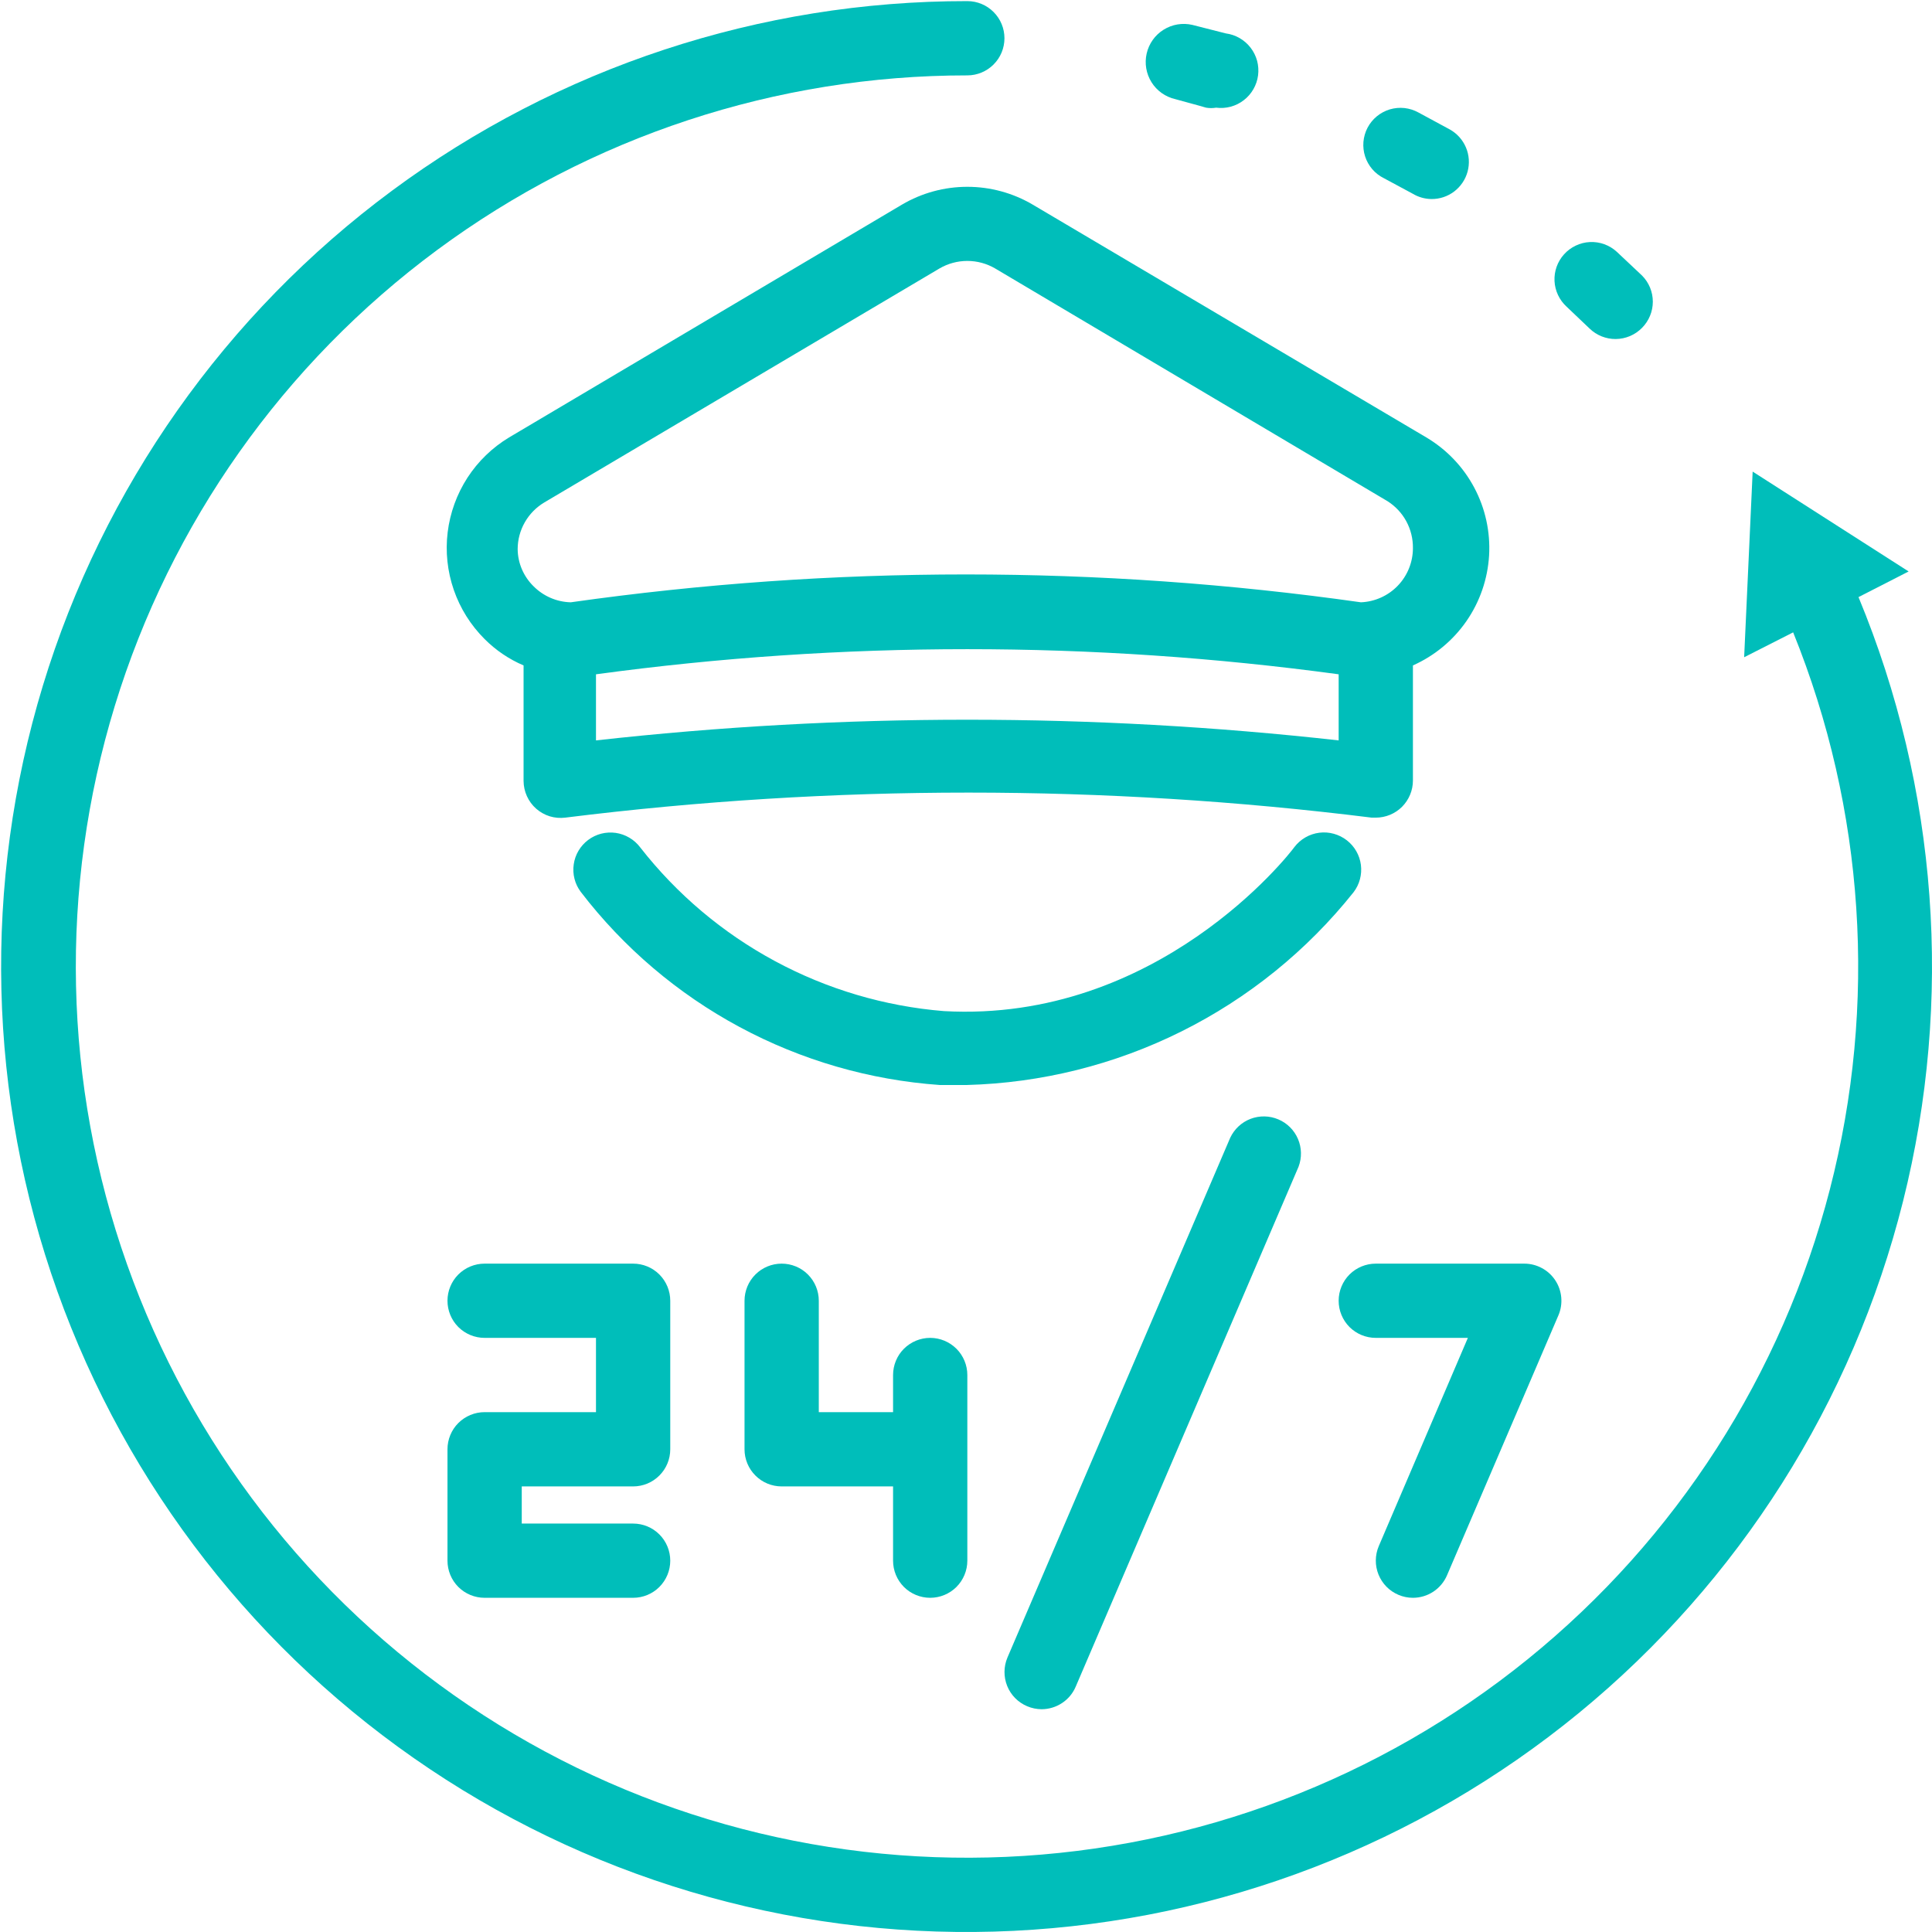
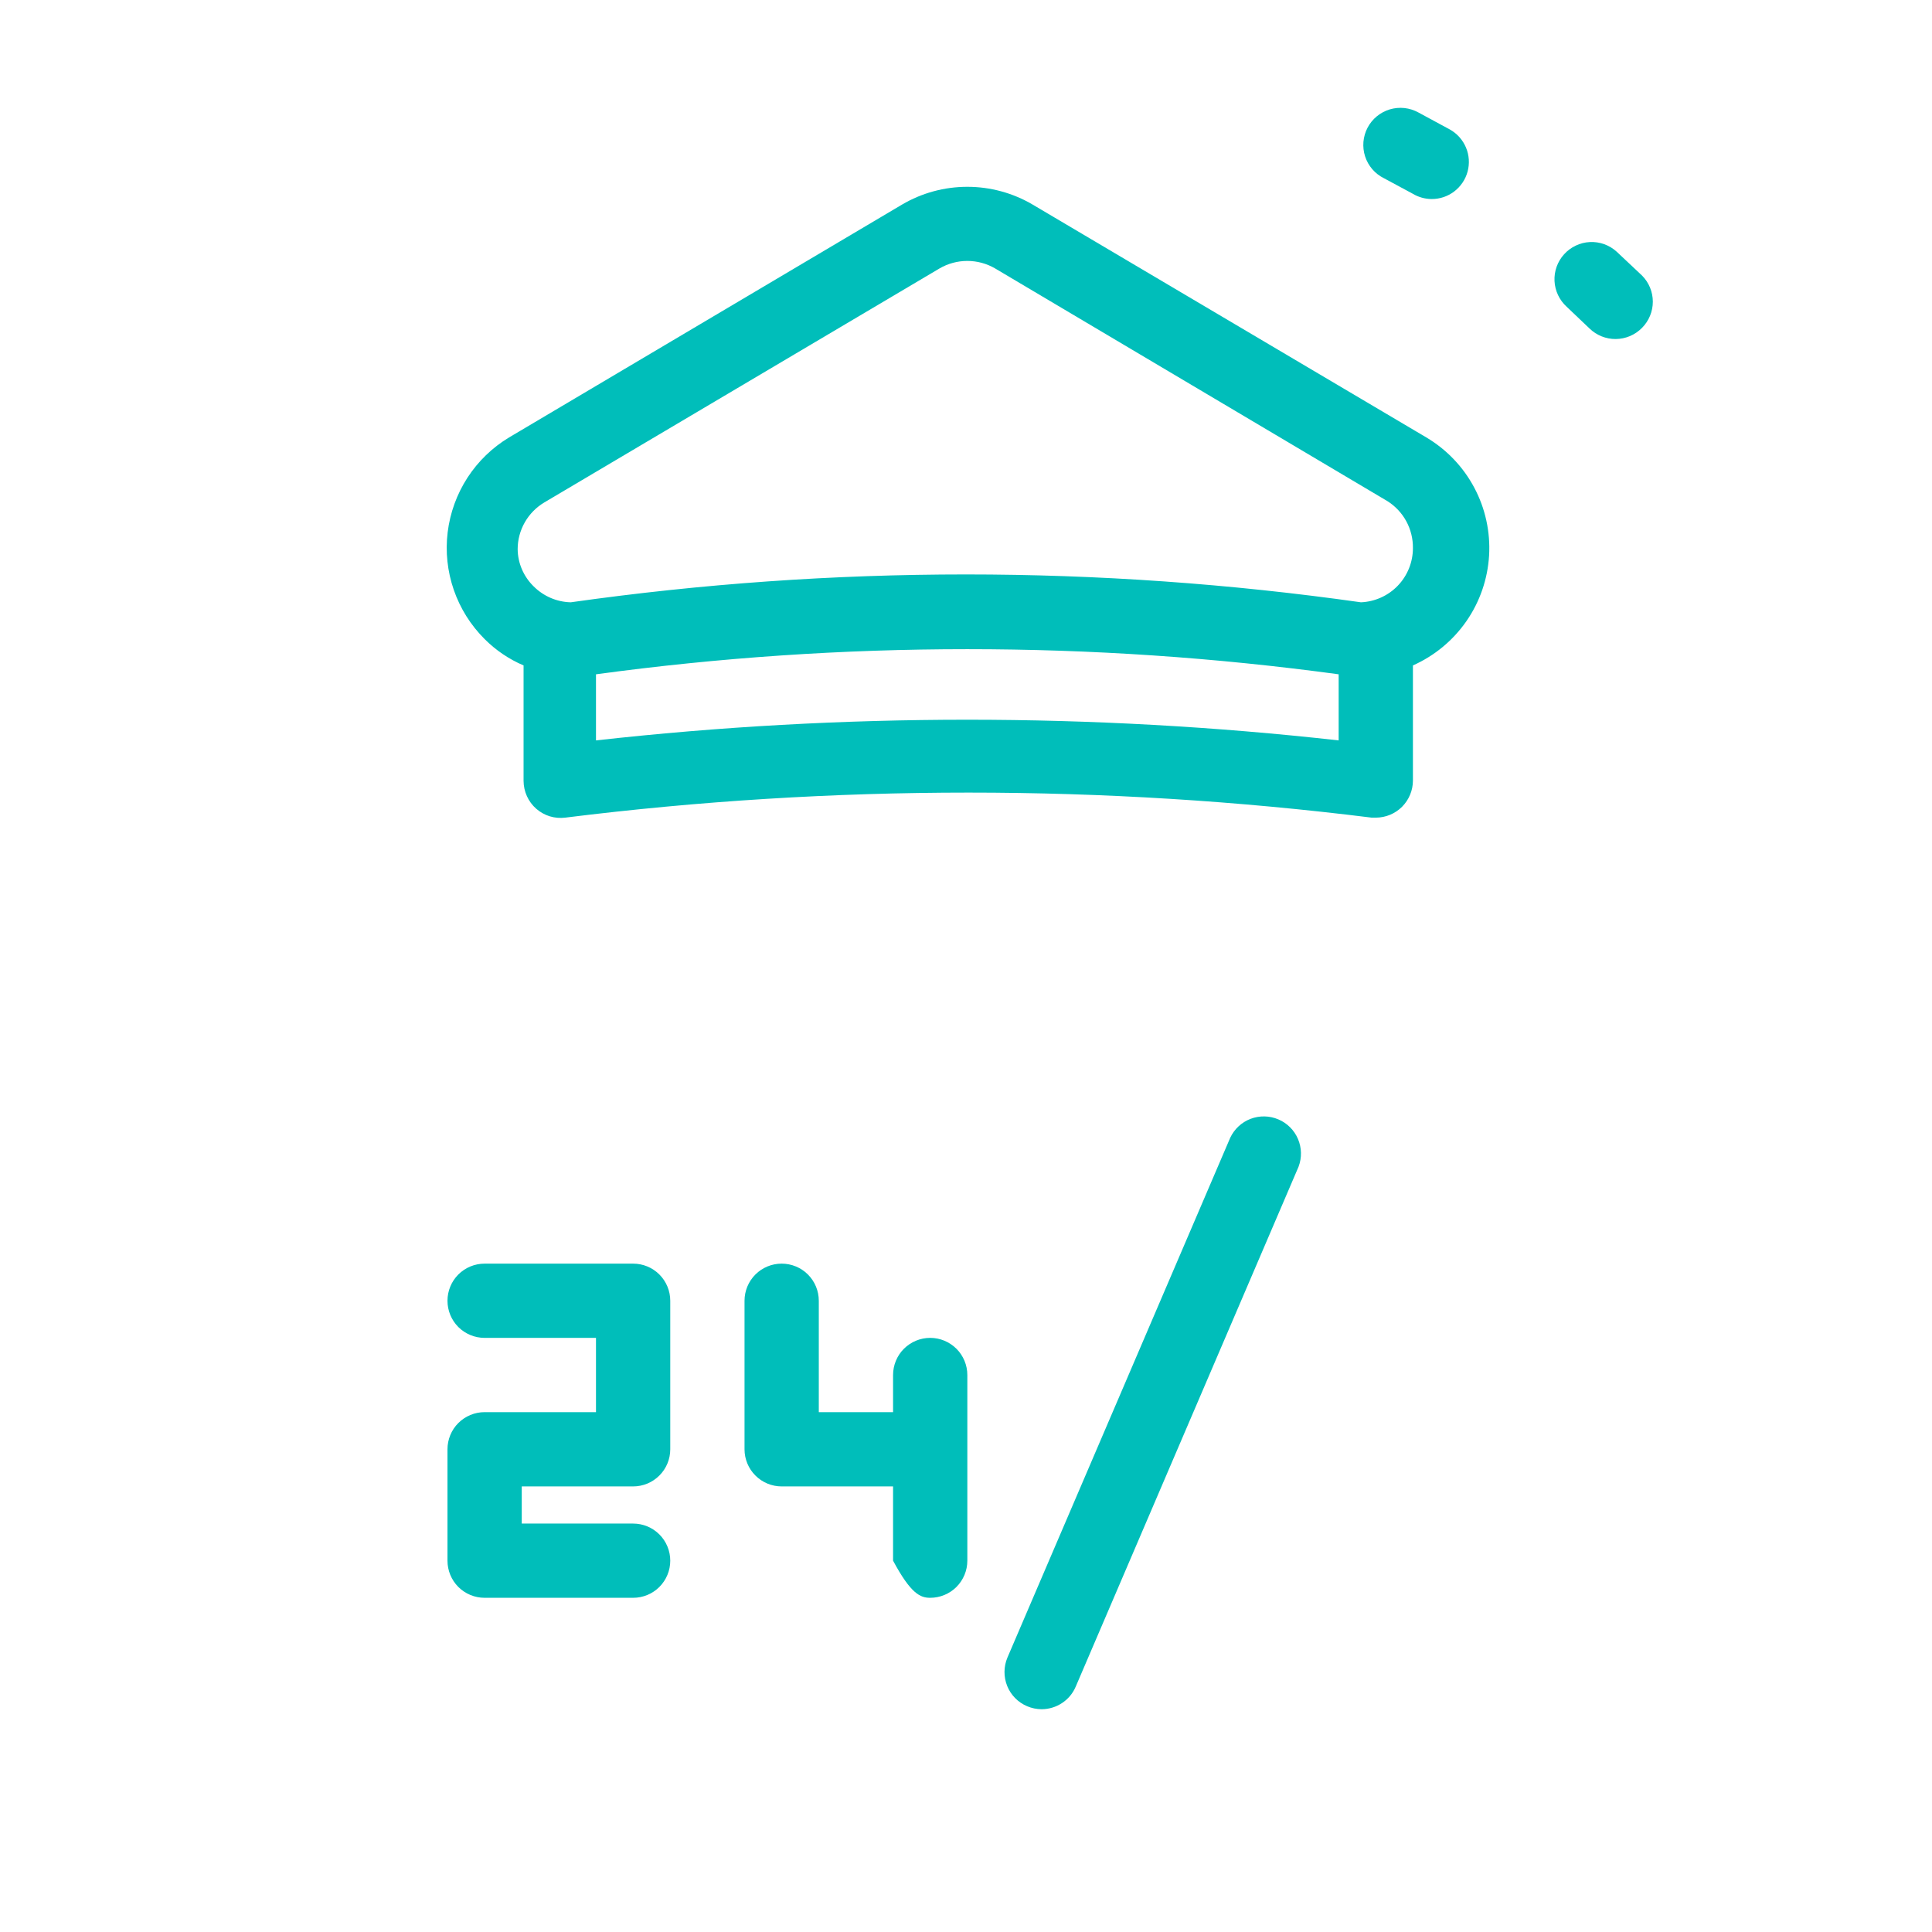
<svg xmlns="http://www.w3.org/2000/svg" width="52" height="52" viewBox="0 0 52 52" fill="none">
  <path d="M24.277 5.507L13.703 11.773C13.251 12.045 12.868 12.416 12.581 12.858C12.295 13.301 12.113 13.803 12.049 14.326C11.985 14.849 12.042 15.38 12.214 15.878C12.386 16.376 12.67 16.828 13.043 17.2C13.344 17.502 13.7 17.743 14.092 17.91V21.018C14.093 21.16 14.123 21.3 14.182 21.429C14.24 21.558 14.326 21.674 14.432 21.767C14.538 21.86 14.662 21.929 14.796 21.971C14.931 22.012 15.072 22.024 15.212 22.007C22.42 21.108 29.712 21.108 36.919 22.007H37.029C37.294 22.007 37.549 21.902 37.736 21.715C37.923 21.527 38.029 21.273 38.029 21.008V17.91C38.609 17.652 39.107 17.24 39.469 16.718C39.831 16.196 40.041 15.585 40.079 14.951C40.116 14.317 39.978 13.685 39.68 13.125C39.382 12.564 38.935 12.097 38.389 11.773L27.795 5.507C27.262 5.193 26.654 5.028 26.036 5.028C25.417 5.028 24.81 5.193 24.277 5.507ZM16.041 19.928V18.149C22.674 17.247 29.398 17.247 36.03 18.149V19.928C29.388 19.186 22.683 19.186 16.041 19.928ZM38.029 14.752C38.029 15.128 37.884 15.491 37.623 15.763C37.362 16.035 37.006 16.195 36.63 16.211C29.576 15.211 22.416 15.211 15.362 16.211C14.986 16.202 14.628 16.048 14.362 15.781C14.229 15.651 14.122 15.495 14.048 15.324C13.974 15.152 13.935 14.968 13.933 14.781C13.933 14.527 14 14.277 14.126 14.057C14.252 13.836 14.434 13.652 14.652 13.522L25.286 7.226C25.514 7.093 25.772 7.023 26.036 7.023C26.299 7.023 26.558 7.093 26.785 7.226L37.349 13.492C37.56 13.627 37.734 13.813 37.853 14.034C37.971 14.254 38.032 14.501 38.029 14.752Z" fill="#00beba" />
-   <path d="M36.43 24.016C36.591 23.807 36.662 23.542 36.629 23.279C36.595 23.017 36.459 22.779 36.25 22.617C36.146 22.536 36.026 22.476 35.899 22.441C35.772 22.406 35.639 22.396 35.508 22.413C35.377 22.43 35.25 22.472 35.136 22.538C35.021 22.604 34.921 22.692 34.84 22.797C34.701 22.997 31.153 27.534 25.406 27.214C23.813 27.085 22.263 26.626 20.856 25.867C19.449 25.109 18.215 24.067 17.231 22.807C17.152 22.702 17.053 22.613 16.94 22.547C16.827 22.48 16.702 22.436 16.572 22.417C16.442 22.399 16.31 22.406 16.183 22.438C16.056 22.471 15.936 22.528 15.831 22.607C15.726 22.686 15.638 22.784 15.571 22.897C15.504 23.01 15.46 23.135 15.442 23.265C15.423 23.395 15.43 23.527 15.463 23.655C15.495 23.782 15.553 23.901 15.632 24.006C16.783 25.507 18.24 26.747 19.906 27.642C21.572 28.538 23.409 29.07 25.296 29.203H26.016C28.025 29.15 29.998 28.658 31.797 27.762C33.596 26.866 35.177 25.588 36.43 24.016Z" fill="#00beba" />
-   <path d="M51.371 15.381L47.173 12.693L46.944 17.69L48.263 17.02C50.19 21.783 50.536 27.038 49.251 32.013C47.966 36.988 45.118 41.418 41.126 44.652C37.134 47.886 32.209 49.753 27.076 49.978C21.944 50.203 16.874 48.774 12.615 45.901C8.355 43.028 5.131 38.863 3.416 34.02C1.701 29.177 1.587 23.911 3.09 18.998C4.593 14.085 7.634 9.785 11.764 6.73C15.895 3.675 20.898 2.027 26.036 2.029C26.301 2.029 26.555 1.923 26.742 1.736C26.93 1.549 27.035 1.294 27.035 1.029C27.035 0.764 26.93 0.51 26.742 0.323C26.555 0.135 26.301 0.03 26.036 0.03C20.46 0.025 15.031 1.815 10.55 5.133C6.069 8.451 2.775 13.123 1.153 18.457C-0.468 23.792 -0.331 29.506 1.544 34.757C3.42 40.008 6.935 44.516 11.57 47.615C16.204 50.715 21.713 52.241 27.282 51.969C32.851 51.697 38.185 49.641 42.496 46.105C46.806 42.569 49.865 37.739 51.221 32.331C52.576 26.923 52.156 21.222 50.022 16.071L51.371 15.381Z" fill="#00beba" />
  <path d="M38.029 5.217C38.18 5.307 38.352 5.355 38.528 5.357C38.75 5.359 38.965 5.287 39.141 5.153C39.317 5.018 39.444 4.83 39.501 4.616C39.558 4.402 39.543 4.175 39.457 3.971C39.371 3.767 39.221 3.597 39.028 3.488L38.178 3.028C38.062 2.964 37.934 2.923 37.801 2.908C37.669 2.894 37.535 2.906 37.407 2.944C37.28 2.982 37.161 3.046 37.058 3.13C36.955 3.215 36.87 3.319 36.808 3.437C36.746 3.555 36.709 3.684 36.697 3.817C36.686 3.95 36.701 4.083 36.742 4.21C36.783 4.337 36.849 4.454 36.936 4.555C37.023 4.656 37.13 4.738 37.249 4.797L38.029 5.217Z" fill="#00beba" />
-   <path d="M32.462 2.898C32.551 2.913 32.642 2.913 32.732 2.898C32.863 2.915 32.996 2.906 33.124 2.872C33.252 2.837 33.372 2.778 33.476 2.697C33.581 2.617 33.669 2.516 33.735 2.401C33.801 2.287 33.844 2.16 33.861 2.029C33.878 1.897 33.869 1.764 33.835 1.636C33.8 1.509 33.741 1.389 33.66 1.284C33.579 1.179 33.479 1.091 33.364 1.025C33.249 0.959 33.123 0.916 32.992 0.899L32.092 0.67C31.827 0.609 31.549 0.655 31.318 0.8C31.087 0.944 30.924 1.174 30.863 1.439C30.802 1.704 30.849 1.983 30.993 2.213C31.137 2.444 31.367 2.607 31.632 2.668C31.912 2.748 32.192 2.818 32.462 2.898Z" fill="#00beba" />
  <path d="M42.786 8.845C42.974 9.026 43.225 9.126 43.485 9.125C43.618 9.124 43.748 9.097 43.87 9.046C43.992 8.994 44.102 8.919 44.195 8.825C44.381 8.637 44.486 8.384 44.486 8.12C44.486 7.856 44.381 7.603 44.195 7.416L43.515 6.776C43.418 6.687 43.304 6.618 43.179 6.573C43.055 6.528 42.923 6.508 42.791 6.515C42.659 6.521 42.53 6.554 42.411 6.611C42.291 6.668 42.184 6.747 42.096 6.846C41.919 7.042 41.827 7.301 41.84 7.565C41.853 7.829 41.971 8.077 42.166 8.255L42.786 8.845Z" fill="#00beba" />
  <path d="M17.041 40.007C17.306 40.007 17.56 39.902 17.747 39.714C17.935 39.527 18.04 39.273 18.04 39.008V35.01C18.04 34.745 17.935 34.491 17.747 34.303C17.56 34.116 17.306 34.011 17.041 34.011H13.043C12.778 34.011 12.524 34.116 12.336 34.303C12.149 34.491 12.044 34.745 12.044 35.01C12.044 35.275 12.149 35.529 12.336 35.717C12.524 35.904 12.778 36.009 13.043 36.009H16.041V38.008H13.043C12.778 38.008 12.524 38.114 12.336 38.301C12.149 38.488 12.044 38.743 12.044 39.008V42.006C12.044 42.271 12.149 42.525 12.336 42.713C12.524 42.9 12.778 43.005 13.043 43.005H17.041C17.306 43.005 17.56 42.9 17.747 42.713C17.935 42.525 18.04 42.271 18.04 42.006C18.04 41.741 17.935 41.487 17.747 41.299C17.56 41.112 17.306 41.007 17.041 41.007H14.043V40.007H17.041Z" fill="#00beba" />
-   <path d="M25.036 43.005C25.301 43.005 25.555 42.9 25.743 42.713C25.93 42.525 26.036 42.271 26.036 42.006V37.009C26.036 36.744 25.93 36.489 25.743 36.302C25.555 36.115 25.301 36.009 25.036 36.009C24.771 36.009 24.517 36.115 24.329 36.302C24.142 36.489 24.037 36.744 24.037 37.009V38.008H22.038V35.01C22.038 34.745 21.933 34.491 21.745 34.303C21.558 34.116 21.304 34.011 21.038 34.011C20.773 34.011 20.519 34.116 20.332 34.303C20.144 34.491 20.039 34.745 20.039 35.01V39.008C20.039 39.273 20.144 39.527 20.332 39.714C20.519 39.902 20.773 40.007 21.038 40.007H24.037V42.006C24.037 42.271 24.142 42.525 24.329 42.713C24.517 42.9 24.771 43.005 25.036 43.005Z" fill="#00beba" />
-   <path d="M37.639 42.925C37.762 42.978 37.895 43.005 38.029 43.005C38.225 43.005 38.417 42.947 38.58 42.839C38.744 42.73 38.872 42.576 38.948 42.396L41.946 35.4C42.011 35.248 42.036 35.082 42.021 34.918C42.006 34.754 41.951 34.596 41.859 34.458C41.769 34.321 41.645 34.208 41.499 34.13C41.354 34.052 41.192 34.011 41.027 34.011H37.029C36.764 34.011 36.51 34.116 36.322 34.303C36.135 34.491 36.03 34.745 36.03 35.01C36.03 35.275 36.135 35.529 36.322 35.717C36.51 35.904 36.764 36.009 37.029 36.009H39.508L37.109 41.616C37.006 41.86 37.004 42.135 37.103 42.38C37.203 42.626 37.395 42.822 37.639 42.925Z" fill="#00beba" />
+   <path d="M25.036 43.005C25.301 43.005 25.555 42.9 25.743 42.713C25.93 42.525 26.036 42.271 26.036 42.006V37.009C26.036 36.744 25.93 36.489 25.743 36.302C25.555 36.115 25.301 36.009 25.036 36.009C24.771 36.009 24.517 36.115 24.329 36.302C24.142 36.489 24.037 36.744 24.037 37.009V38.008H22.038V35.01C22.038 34.745 21.933 34.491 21.745 34.303C21.558 34.116 21.304 34.011 21.038 34.011C20.773 34.011 20.519 34.116 20.332 34.303C20.144 34.491 20.039 34.745 20.039 35.01V39.008C20.039 39.273 20.144 39.527 20.332 39.714C20.519 39.902 20.773 40.007 21.038 40.007H24.037V42.006C24.517 42.9 24.771 43.005 25.036 43.005Z" fill="#00beba" />
  <path d="M33.112 30.622L27.115 44.614C27.012 44.858 27.01 45.133 27.109 45.379C27.208 45.624 27.401 45.82 27.645 45.923C27.768 45.976 27.901 46.003 28.035 46.004C28.231 46.003 28.422 45.946 28.586 45.837C28.75 45.729 28.878 45.575 28.954 45.394L34.951 31.402C35.042 31.16 35.037 30.893 34.935 30.655C34.834 30.418 34.644 30.228 34.406 30.128C34.168 30.027 33.901 30.022 33.659 30.114C33.418 30.206 33.222 30.389 33.112 30.622Z" fill="#00beba" />
</svg>